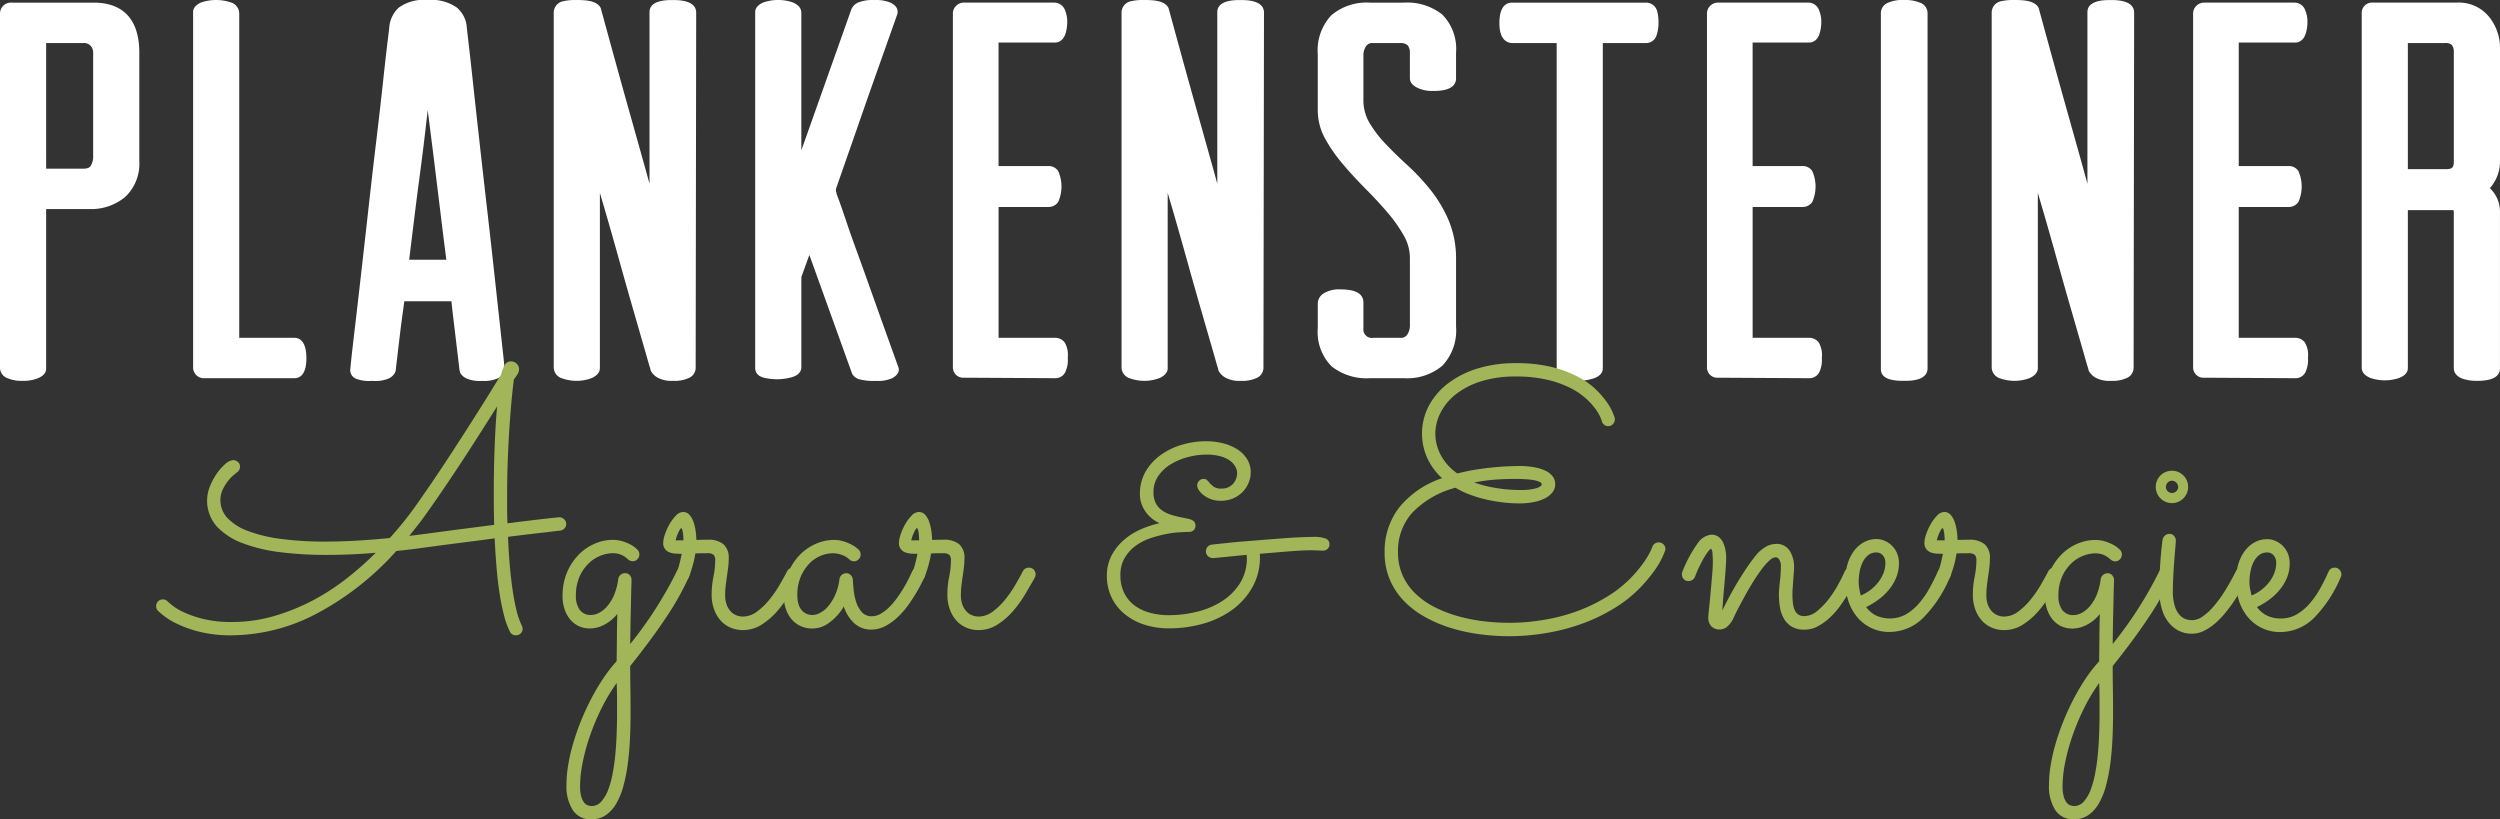
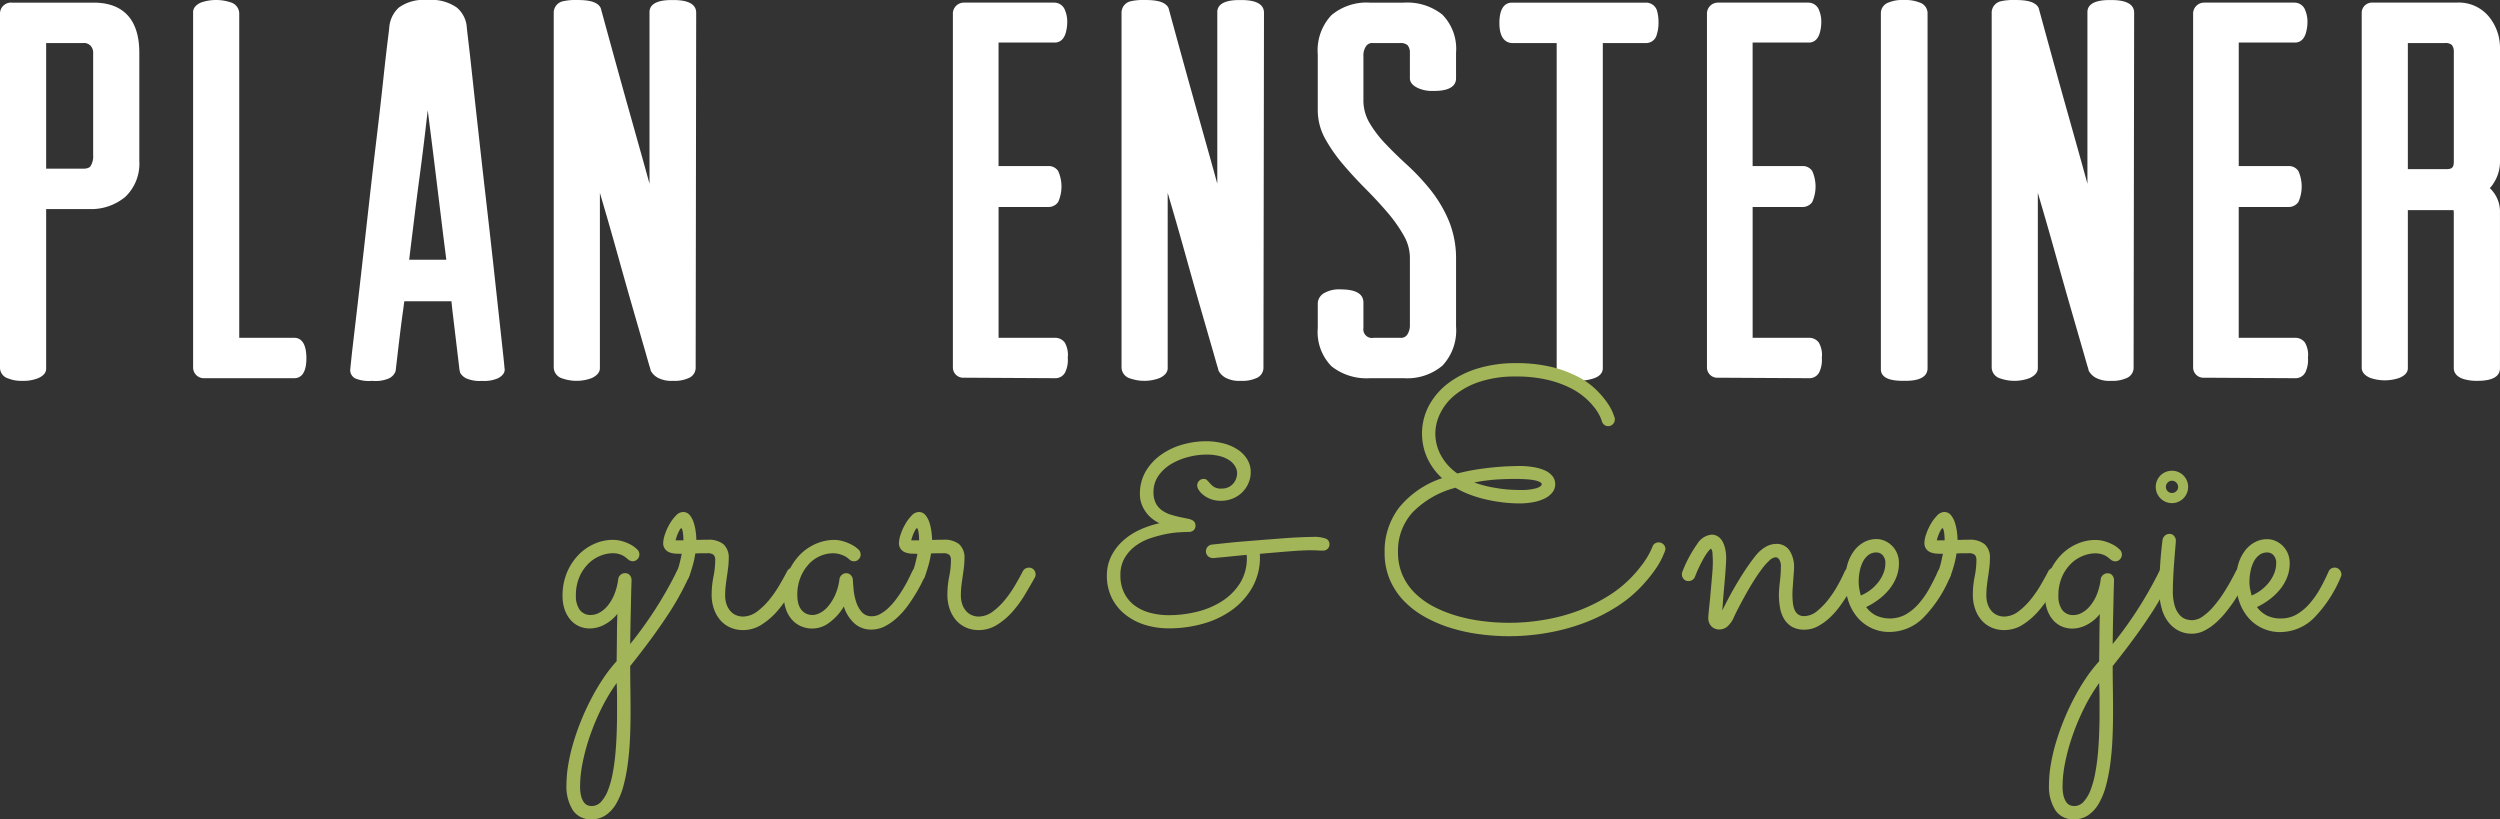
<svg xmlns="http://www.w3.org/2000/svg" width="241.175" height="79.048" viewBox="0 0 241.175 79.048">
  <rect x="0" y="0" width="241.175" height="79.048" fill="#333333" stroke="none" />
  <defs>
    <clipPath id="clip-path">
      <rect width="241.175" height="79.048" fill="none" />
    </clipPath>
  </defs>
  <g id="Repeat_Grid_1" data-name="Repeat Grid 1" transform="translate(0)" clip-path="url(#clip-path)">
    <g id="Group_150" data-name="Group 150" transform="translate(-308.501 -120.867)">
      <g id="Group_125" data-name="Group 125" transform="translate(308.501 120.867)">
        <g id="Group_111" data-name="Group 111" transform="translate(0 0.255)">
          <path id="Path_67" data-name="Path 67" d="M317.555,121.019h-7.883a1.063,1.063,0,0,0-1.172,1.071v34.191a1.088,1.088,0,0,0,.763.982,3.379,3.379,0,0,0,1.414.239,3.784,3.784,0,0,0,1.434-.228c.208-.085.842-.345.842-.944v-15.4h4.1a5.136,5.136,0,0,0,3.531-1.171,4.41,4.41,0,0,0,1.356-3.464V125.856C321.941,121.857,319.557,121.019,317.555,121.019Zm-.067,4.837v9.889a1.792,1.792,0,0,1-.249,1.043c-.043.06-.179.248-.686.248h-3.6V124.918H316.5a.877.877,0,0,1,.731.251A.975.975,0,0,1,317.488,125.856Z" transform="translate(-308.501 -121.019)" fill="#fff" />
        </g>
        <g id="Group_112" data-name="Group 112" transform="translate(18.627)">
          <path id="Path_68" data-name="Path 68" d="M329.388,153.455h-5.305V122.142a1.132,1.132,0,0,0-.8-1.039,4.463,4.463,0,0,0-2.887.007c-.189.087-.763.355-.763.93v34.241a1.039,1.039,0,0,0,1.121,1.071h8.636c.536,0,1.172-.333,1.172-1.925C330.559,153.8,329.923,153.455,329.388,153.455Z" transform="translate(-319.631 -120.867)" fill="#fff" />
        </g>
        <g id="Group_113" data-name="Group 113" transform="translate(33.782 0.004)">
          <path id="Path_69" data-name="Path 69" d="M343.433,154.954l-.979-8.964q-.326-2.94-.678-6t-.676-6q-.329-2.935-.579-5.268t-.427-3.822c-.107-.905-.164-1.414-.176-1.593a2.745,2.745,0,0,0-.952-1.719,4.261,4.261,0,0,0-2.825-.718,4.059,4.059,0,0,0-2.763.728,2.878,2.878,0,0,0-.917,1.876q-.01.168-.174,1.473-.176,1.433-.427,3.776t-.6,5.263q-.354,2.94-.7,6.028t-.678,6.028q-.329,2.932-.6,5.24T328.848,155c-.077.73-.125,1.2-.142,1.406a.889.889,0,0,0,.559,1,3.5,3.5,0,0,0,1.555.2,3.306,3.306,0,0,0,1.6-.234,1.264,1.264,0,0,0,.638-.673l.035-.179c0-.077.045-.438.122-1.089q.123-1.077.276-2.331t.3-2.294c.054-.388.092-.686.117-.88h4.549c.018.218.054.541.1.966l.552,4.617c.075.633.119.989.12,1.028l.069.293a1.362,1.362,0,0,0,.609.546,3.275,3.275,0,0,0,1.5.233,3.314,3.314,0,0,0,1.545-.256c.649-.346.681-.753.619-1C343.559,156.128,343.51,155.666,343.433,154.954ZM337.46,141.9c.152,1.24.276,2.256.378,3.041.059.465.1.795.122.979h-3.581q.038-.306.115-.956l.378-3.064q.226-1.853.527-4.11t.554-4.428c.074-.644.146-1.267.218-1.863q.11.9.234,1.871.276,2.156.551,4.413Z" transform="translate(-328.687 -120.869)" fill="#fff" />
        </g>
        <g id="Group_114" data-name="Group 114" transform="translate(53.418 0.004)">
          <path id="Path_70" data-name="Path 70" d="M351.886,120.869c-.551,0-2.226,0-2.226,1.17V138.59q-.324-1.185-.721-2.6l-1.079-3.843c-.869-3.078-1.822-6.539-2.907-10.51-.34-.681-1.356-.771-2.306-.771a5.442,5.442,0,0,0-1.352.124,1.13,1.13,0,0,0-.874,1.148V156.33a1.134,1.134,0,0,0,.84,1.046,4.155,4.155,0,0,0,2.84-.044c.211-.105.773-.387.773-.951V139.469l.42,1.436q.675,2.307,1.428,5.011t1.434,5.054l1.128,3.914c.264.924.41,1.446.425,1.446l.072.3a1.71,1.71,0,0,0,.673.673,2.815,2.815,0,0,0,1.483.3,3.257,3.257,0,0,0,1.451-.246,1.086,1.086,0,0,0,.725-.976l.05-34.291C354.162,120.869,352.448,120.869,351.886,120.869Z" transform="translate(-340.42 -120.869)" fill="#fff" />
        </g>
        <g id="Group_115" data-name="Group 115" transform="translate(72.85 0.002)">
-           <path id="Path_71" data-name="Path 71" d="M362.871,147.975q-.557-1.559-1.106-3.069h0q-.55-1.5-.946-2.693c-.273-.81-.5-1.468-.684-1.976-.139-.375-.223-.611-.234-.624l-.057-.266a.594.594,0,0,1,.018-.365l2.033-5.826q1.027-2.957,1.881-5.367,1-2.812,1.963-5.539c.07-.214.146-.755-.678-1.14a3.608,3.608,0,0,0-1.515-.239,3.84,3.84,0,0,0-1.511.211,1.264,1.264,0,0,0-.726.688l-4.823,13.6V122.092c0-.428-.283-.763-.842-1a4.378,4.378,0,0,0-2.81.007c-.2.087-.8.351-.8.937v34.343c0,.313.151.857,1.161.991a5.3,5.3,0,0,0,2.154-.06c.939-.194,1.138-.669,1.138-1.033V147.9l.008-.323.765-2.119,4.132,11.479a1.2,1.2,0,0,0,.778.541,5.349,5.349,0,0,0,1.528.131,3.315,3.315,0,0,0,1.545-.256c.8-.428.663-.949.592-1.093Q364.174,151.639,362.871,147.975Z" transform="translate(-352.031 -120.868)" fill="#fff" />
-         </g>
+           </g>
        <g id="Group_116" data-name="Group 116" transform="translate(91.927 0.255)">
          <path id="Path_72" data-name="Path 72" d="M373.291,153.352h-5.456v-12.62h4.85a1.125,1.125,0,0,0,.9-.482,3.641,3.641,0,0,0,0-2.984,1.084,1.084,0,0,0-.852-.482h-4.9V124.868h5.456c.223,0,.772-.089,1.019-.912a3.881,3.881,0,0,0,.151-1.063,2.828,2.828,0,0,0-.206-1.12,1.1,1.1,0,0,0-1.018-.755h-8.684a1.061,1.061,0,0,0-1.123,1.12v34.04A.992.992,0,0,0,364.5,157.2l8.84.049a1.054,1.054,0,0,0,.924-.574,2.738,2.738,0,0,0,.246-1.4,2.4,2.4,0,0,0-.283-1.454A1.139,1.139,0,0,0,373.291,153.352Z" transform="translate(-363.43 -121.019)" fill="#fff" />
        </g>
        <g id="Group_117" data-name="Group 117" transform="translate(108.196 0.004)">
          <path id="Path_73" data-name="Path 73" d="M384.615,120.869c-.551,0-2.228,0-2.228,1.17v16.55c-.216-.79-.454-1.655-.72-2.6l-1.078-3.843c-.87-3.078-1.824-6.539-2.907-10.51-.34-.681-1.357-.771-2.306-.771a5.457,5.457,0,0,0-1.354.124,1.13,1.13,0,0,0-.872,1.148V156.33a1.131,1.131,0,0,0,.84,1.046,4.151,4.151,0,0,0,2.842-.045c.211-.105.77-.387.77-.949V139.467l.42,1.438q.675,2.307,1.428,5.011t1.434,5.056l1.13,3.913c.264.924.41,1.446.423,1.446l.072.3a1.715,1.715,0,0,0,.674.673,2.8,2.8,0,0,0,1.481.3,3.29,3.29,0,0,0,1.453-.246,1.087,1.087,0,0,0,.723-.976l.052-34.291C386.893,120.869,385.177,120.869,384.615,120.869Z" transform="translate(-373.151 -120.869)" fill="#fff" />
        </g>
        <g id="Group_118" data-name="Group 118" transform="translate(127.122 0.255)">
          <path id="Path_74" data-name="Path 74" d="M392.761,121.019H389.5a5.281,5.281,0,0,0-3.72,1.21,4.951,4.951,0,0,0-1.317,3.777v5.422a5.668,5.668,0,0,0,.736,2.758,15.076,15.076,0,0,0,1.734,2.469c.666.787,1.4,1.578,2.169,2.35.726.728,1.433,1.493,2.1,2.271a14.035,14.035,0,0,1,1.58,2.249,4.327,4.327,0,0,1,.569,2.11v6.478a1.588,1.588,0,0,1-.273.961.727.727,0,0,1-.664.278h-2.561a.829.829,0,0,1-.986-.939v-2.46c0-.842-.731-1.27-2.177-1.27a2.872,2.872,0,0,0-1.565.331,1.209,1.209,0,0,0-.661.939v2.46a4.713,4.713,0,0,0,1.329,3.69,5.441,5.441,0,0,0,3.709,1.146h3.263a5.288,5.288,0,0,0,3.72-1.208,4.956,4.956,0,0,0,1.319-3.779v-6.477a9.544,9.544,0,0,0-.708-3.75,12.679,12.679,0,0,0-1.751-2.944,21.457,21.457,0,0,0-2.229-2.386q-1.14-1.037-2.125-2.074a10.95,10.95,0,0,1-1.563-2.058,4.269,4.269,0,0,1-.561-2.2v-4.216a1.583,1.583,0,0,1,.271-.962.724.724,0,0,1,.666-.276h2.609a.991.991,0,0,1,.716.209,1.1,1.1,0,0,1,.221.728v2.46c0,.576.589.852.81.957a3.31,3.31,0,0,0,1.416.264c.551,0,2.227,0,2.227-1.222v-2.46a4.708,4.708,0,0,0-1.332-3.69A5.439,5.439,0,0,0,392.761,121.019Z" transform="translate(-384.46 -121.019)" fill="#fff" />
        </g>
        <g id="Group_119" data-name="Group 119" transform="translate(144.644 0.255)">
          <path id="Path_75" data-name="Path 75" d="M409.055,121.019h-12.9c-.557,0-1.222.343-1.222,1.975,0,1.675.8,1.925,1.274,1.925h4.251v31.513c0,.313.152.857,1.161.991a8.577,8.577,0,0,0,1.064.08,4.8,4.8,0,0,0,1.118-.171c.735-.186,1.108-.541,1.108-1.051V124.918h4.2a1.059,1.059,0,0,0,1.011-.835,3.609,3.609,0,0,0,.161-1.14,4.094,4.094,0,0,0-.126-1.089A1.1,1.1,0,0,0,409.055,121.019Z" transform="translate(-394.93 -121.019)" fill="#fff" />
        </g>
        <g id="Group_120" data-name="Group 120" transform="translate(164.677 0.255)">
          <path id="Path_76" data-name="Path 76" d="M416.757,153.352H411.3v-12.62h4.852a1.129,1.129,0,0,0,.9-.482,3.659,3.659,0,0,0,0-2.984,1.084,1.084,0,0,0-.854-.482h-4.9V124.868h5.454c.226,0,.778-.089,1.019-.909a3.815,3.815,0,0,0,.152-1.066,2.838,2.838,0,0,0-.206-1.12,1.1,1.1,0,0,0-1.016-.755h-8.686a1.061,1.061,0,0,0-1.121,1.12v34.04a.991.991,0,0,0,1.068,1.023l8.84.049a1.057,1.057,0,0,0,.924-.574,2.716,2.716,0,0,0,.248-1.4,2.386,2.386,0,0,0-.286-1.458A1.145,1.145,0,0,0,416.757,153.352Z" transform="translate(-406.9 -121.019)" fill="#fff" />
        </g>
        <g id="Group_121" data-name="Group 121" transform="translate(181.444 0.004)">
          <path id="Path_77" data-name="Path 77" d="M420.659,121.108a3.619,3.619,0,0,0-1.515-.239,3.41,3.41,0,0,0-1.5.246,1.093,1.093,0,0,0-.721.976v34.39c0,1.123,1.595,1.123,2.278,1.123.551,0,2.226,0,2.226-1.222V122.091A1.088,1.088,0,0,0,420.659,121.108Z" transform="translate(-416.919 -120.869)" fill="#fff" />
        </g>
        <g id="Group_122" data-name="Group 122" transform="translate(192.138 0.004)">
          <path id="Path_78" data-name="Path 78" d="M434.773,120.869c-.551,0-2.228,0-2.228,1.17v16.55q-.324-1.185-.718-2.6l-1.079-3.843c-.869-3.078-1.824-6.539-2.907-10.51-.34-.681-1.357-.771-2.306-.771a5.458,5.458,0,0,0-1.354.124,1.13,1.13,0,0,0-.872,1.148V156.33a1.131,1.131,0,0,0,.84,1.046,4.151,4.151,0,0,0,2.842-.045c.211-.105.77-.387.77-.949V139.467l.42,1.438q.675,2.307,1.428,5.011t1.434,5.056l1.13,3.913c.264.924.41,1.446.425,1.446l.072.3a1.711,1.711,0,0,0,.673.673,2.8,2.8,0,0,0,1.481.3,3.285,3.285,0,0,0,1.453-.246,1.087,1.087,0,0,0,.723-.976l.052-34.291C437.051,120.869,435.335,120.869,434.773,120.869Z" transform="translate(-423.309 -120.869)" fill="#fff" />
        </g>
        <g id="Group_123" data-name="Group 123" transform="translate(211.566 0.255)">
          <path id="Path_79" data-name="Path 79" d="M444.777,153.352h-5.456v-12.62h4.852a1.13,1.13,0,0,0,.905-.482,3.66,3.66,0,0,0,0-2.984,1.089,1.089,0,0,0-.854-.482h-4.9V124.868h5.456c.226,0,.778-.089,1.018-.909a3.757,3.757,0,0,0,.154-1.066,2.837,2.837,0,0,0-.206-1.12,1.1,1.1,0,0,0-1.016-.755h-8.687a1.062,1.062,0,0,0-1.121,1.12v34.04a.992.992,0,0,0,1.069,1.023l8.838.049a1.059,1.059,0,0,0,.925-.574,2.737,2.737,0,0,0,.246-1.4,2.386,2.386,0,0,0-.286-1.458A1.142,1.142,0,0,0,444.777,153.352Z" transform="translate(-434.918 -121.019)" fill="#fff" />
        </g>
        <g id="Group_124" data-name="Group 124" transform="translate(227.835 0.255)">
          <path id="Path_80" data-name="Path 80" d="M457.979,136.449v-11.1a4.733,4.733,0,0,0-1.018-2.915,3.754,3.754,0,0,0-3.168-1.417h-8.082a.992.992,0,0,0-1.073,1.021v34.189c0,.432.283.766.843,1a4.329,4.329,0,0,0,2.768,0c.229-.1.84-.348.84-.946V141.035h4.3a.92.92,0,0,1,.107.005,1.3,1.3,0,0,1,.025.278v14.963c0,.273.12.772.912,1.038a4.353,4.353,0,0,0,1.366.184c1.444,0,2.177-.412,2.177-1.222V141.117a3.066,3.066,0,0,0-.663-1.856,2.622,2.622,0,0,0-.316-.348,2.753,2.753,0,0,0,.35-.455A3.825,3.825,0,0,0,457.979,136.449Zm-2.73,2.51ZM453.524,125.7v10.646c0,.571-.164.736-.735.736h-3.7V124.918h3.548a.956.956,0,0,1,.688.174A1.006,1.006,0,0,1,453.524,125.7Z" transform="translate(-444.639 -121.019)" fill="#fff" />
        </g>
      </g>
      <g id="Group_139" data-name="Group 139" transform="translate(323.565 155.726)">
        <g id="Group_126" data-name="Group 126">
-           <path id="Path_81" data-name="Path 81" d="M352.784,167.2a.585.585,0,0,1,.069.291.627.627,0,0,1-.653.634.651.651,0,0,1-.335-.085.6.6,0,0,1-.231-.258,7.709,7.709,0,0,1-.574-1.587,20.824,20.824,0,0,1-.43-2.12c-.119-.777-.218-1.615-.291-2.514s-.136-1.828-.181-2.788q-1.288.173-2.892.378t-3.663.48c-.962.137-1.938.256-2.934.362a27.687,27.687,0,0,1-7.73,6.065,17.8,17.8,0,0,1-8.145,2.067,12.33,12.33,0,0,1-3.146-.351,11.274,11.274,0,0,1-2.2-.79,6.492,6.492,0,0,1-1.3-.813q-.439-.377-.472-.412a.6.6,0,0,1-.172-.449.63.63,0,0,1,.187-.462.612.612,0,0,1,.447-.187.623.623,0,0,1,.48.206q.035.033.412.351a5.651,5.651,0,0,0,1.125.678,10.272,10.272,0,0,0,1.9.651,11.139,11.139,0,0,0,2.73.293,14.524,14.524,0,0,0,4.134-.584,20.128,20.128,0,0,0,3.734-1.518,21.811,21.811,0,0,0,3.279-2.137,31.784,31.784,0,0,0,2.753-2.438c-.812.069-1.618.122-2.42.156s-1.59.05-2.368.05a35.418,35.418,0,0,1-4.375-.256,15.479,15.479,0,0,1-3.657-.867,6.558,6.558,0,0,1-2.514-1.622,3.729,3.729,0,0,1-.651-3.894,6.316,6.316,0,0,1,.678-1.245,4.644,4.644,0,0,1,.823-.91,1.268,1.268,0,0,1,.736-.351.688.688,0,0,1,.447.172.571.571,0,0,1,.206.462.7.7,0,0,1-.069.3.524.524,0,0,1-.206.233c-.023.022-.119.1-.291.239a4.039,4.039,0,0,0-.549.557,4.248,4.248,0,0,0-.532.842,2.355,2.355,0,0,0-.241,1.054,2.489,2.489,0,0,0,.678,1.725,5.149,5.149,0,0,0,1.975,1.252,13.971,13.971,0,0,0,3.183.765,32.3,32.3,0,0,0,4.308.258q1.388,0,2.934-.087t3.26-.256q.823-.911,1.459-1.717t1.079-1.441q.738-1.047,1.545-2.231t1.6-2.4c.534-.812,1.053-1.615,1.563-2.41s.986-1.545,1.431-2.249.847-1.344,1.2-1.921.648-1.054.877-1.434a3.363,3.363,0,0,1,.308-.849.7.7,0,0,1,.669-.387.739.739,0,0,1,.5.216.691.691,0,0,1,.241.539.978.978,0,0,1-.172.517,4.311,4.311,0,0,1-.326.462c-.033.218-.089.681-.162,1.391s-.149,1.577-.223,2.6-.137,2.151-.189,3.381-.079,2.475-.079,3.732v1.391c0,.457.012.922.035,1.391q2.573-.326,3.759-.455c.79-.085,1.207-.131,1.252-.131a.683.683,0,0,1,.438.182.587.587,0,0,1,.214.472.6.6,0,0,1-.162.42.676.676,0,0,1-.422.214l-.721.085q-.412.053-1.011.12c-.4.045-.87.1-1.407.164s-1.166.141-1.888.231q.053,1.408.164,2.7c.074.864.166,1.669.274,2.41s.238,1.414.385,2.008A6.9,6.9,0,0,0,352.784,167.2Zm-9.354-8.855q2.026-.274,3.682-.49l2.994-.385c-.01-.492-.02-.984-.025-1.476s-.008-.989-.008-1.493q0-2.42.085-4.624t.239-3.836q-.685,1.079-1.518,2.393t-1.724,2.678q-.894,1.363-1.8,2.7t-1.734,2.5c-.274.392-.556.768-.84,1.135s-.572.726-.859,1.081c.251-.023.5-.052.746-.087S343.168,158.376,343.43,158.343Z" transform="translate(-317.502 -141.696)" fill="#a2b558" />
-         </g>
+           </g>
        <g id="Group_127" data-name="Group 127" transform="translate(39.211 17.229)">
          <path id="Path_82" data-name="Path 82" d="M347.452,162.031a37.977,37.977,0,0,0,4.48-6.984.65.65,0,0,1,.231-.285.611.611,0,0,1,.335-.094.66.66,0,0,1,.669.653.611.611,0,0,1-.052.239,26.669,26.669,0,0,1-2.144,3.827q-1.391,2.111-3.519,4.77,0,1.082.018,2.162t.017,2.37q0,1.285-.06,2.547t-.214,2.4a16.561,16.561,0,0,1-.42,2.11,7,7,0,0,1-.688,1.682,3.414,3.414,0,0,1-1.013,1.115,2.413,2.413,0,0,1-1.4.4,2.032,2.032,0,0,1-1.769-.875,4.271,4.271,0,0,1-.618-2.487,11.672,11.672,0,0,1,.164-1.863,17.1,17.1,0,0,1,.472-2.067q.309-1.067.745-2.154t.972-2.12a20.622,20.622,0,0,1,1.156-1.971,14.125,14.125,0,0,1,1.33-1.717q.018-1.2.027-2.387t.042-2.179a3.823,3.823,0,0,1-1.227,1.029,3.014,3.014,0,0,1-1.416.378,2.535,2.535,0,0,1-1.091-.231,2.413,2.413,0,0,1-.832-.653,3.106,3.106,0,0,1-.531-.987,3.884,3.884,0,0,1-.189-1.235,5.786,5.786,0,0,1,.454-2.36,5.507,5.507,0,0,1,1.16-1.709,4.847,4.847,0,0,1,1.551-1.029,4.4,4.4,0,0,1,1.64-.343,3.359,3.359,0,0,1,.979.137,4.367,4.367,0,0,1,.763.311,2.56,2.56,0,0,1,.489.325l.189.171a.668.668,0,0,1,.187.465.641.641,0,0,1-.187.454.6.6,0,0,1-.447.2.714.714,0,0,1-.464-.187c-.045-.033-.105-.084-.179-.146a1.956,1.956,0,0,0-.293-.2,1.814,1.814,0,0,0-.428-.171,2.2,2.2,0,0,0-.591-.069,3.217,3.217,0,0,0-1.133.231,3.44,3.44,0,0,0-1.151.73,4.062,4.062,0,0,0-.892,1.277,4.482,4.482,0,0,0-.36,1.879,2.251,2.251,0,0,0,.36,1.331,1.277,1.277,0,0,0,1.116.507,1.682,1.682,0,0,0,.763-.206,2.7,2.7,0,0,0,.782-.636,4.127,4.127,0,0,0,.659-1.079,5.842,5.842,0,0,0,.405-1.546.626.626,0,0,1,.221-.4.659.659,0,0,1,.447-.164.549.549,0,0,1,.455.206.725.725,0,0,1,.162.464c0,.012-.005.186-.017.524s-.022.787-.033,1.347-.027,1.208-.044,1.948S347.464,161.207,347.452,162.031Zm-1.3,3.757a17.3,17.3,0,0,0-1.458,2.428,22.439,22.439,0,0,0-1.116,2.651,19.647,19.647,0,0,0-.713,2.6,11.806,11.806,0,0,0-.248,2.258,3.738,3.738,0,0,0,.11,1.012,1.8,1.8,0,0,0,.274.582.811.811,0,0,0,.362.274,1.137,1.137,0,0,0,.37.069,1.22,1.22,0,0,0,.925-.428,3.553,3.553,0,0,0,.669-1.141,9.278,9.278,0,0,0,.445-1.638q.173-.926.259-1.915t.119-1.965c.023-.651.034-1.252.034-1.8V167.3C346.182,166.807,346.172,166.3,346.148,165.788Z" transform="translate(-340.932 -151.991)" fill="#a2b558" />
        </g>
        <g id="Group_128" data-name="Group 128" transform="translate(48.923 14.537)">
          <path id="Path_83" data-name="Path 83" d="M349.824,154.378a8.419,8.419,0,0,1-.171.869c-.069.268-.136.5-.2.7s-.117.365-.162.489a1.052,1.052,0,0,1-.087.206.6.6,0,0,1-.6.395.671.671,0,0,1-.447-.179.581.581,0,0,1-.206-.455.3.3,0,0,1,.034-.156,1.377,1.377,0,0,0,.1-.206,4.481,4.481,0,0,0,.171-.514c.07-.241.154-.611.258-1.115-.194,0-.395-.007-.6-.018a1.862,1.862,0,0,1-.574-.119.922.922,0,0,1-.611-.946,2.765,2.765,0,0,1,.164-.788,5.23,5.23,0,0,1,.438-.979,4.055,4.055,0,0,1,.618-.832.98.98,0,0,1,.686-.351.815.815,0,0,1,.644.29,2.128,2.128,0,0,1,.385.713,4.841,4.841,0,0,1,.2.885,6.347,6.347,0,0,1,.06.8c.194,0,.387,0,.574-.008s.37-.008.542-.008a2.282,2.282,0,0,1,1.491.428,1.739,1.739,0,0,1,.516,1.409,7.1,7.1,0,0,1-.05.823q-.053.429-.122.882c-.045.3-.084.606-.119.9a7.829,7.829,0,0,0-.052.875,2.636,2.636,0,0,0,.171,1.021,1.913,1.913,0,0,0,.43.644,1.451,1.451,0,0,0,.549.333,1.724,1.724,0,0,0,.532.1,2.309,2.309,0,0,0,1.391-.48,6.529,6.529,0,0,0,1.2-1.16,10.82,10.82,0,0,0,.987-1.433c.291-.5.536-.944.73-1.32a.614.614,0,0,1,.239-.241.665.665,0,0,1,.326-.085.605.605,0,0,1,.48.2.655.655,0,0,1,.171.437.668.668,0,0,1-.069.31c-.263.469-.567,1-.915,1.587a11.373,11.373,0,0,1-1.193,1.657,6.878,6.878,0,0,1-1.5,1.3,3.324,3.324,0,0,1-1.828.532,2.979,2.979,0,0,1-1.167-.231,2.7,2.7,0,0,1-.952-.669,3.268,3.268,0,0,1-.644-1.081,4.109,4.109,0,0,1-.241-1.451,8.659,8.659,0,0,1,.172-1.707,8.235,8.235,0,0,0,.172-1.622.722.722,0,0,0-.146-.489.9.9,0,0,0-.644-.162h-.524C350.246,154.363,350.042,154.368,349.824,154.378Zm-1.148-1.269c0-.079,0-.186-.008-.318s-.018-.259-.035-.385a2.169,2.169,0,0,0-.069-.326c-.028-.09-.06-.137-.094-.137s-.077.044-.13.127-.105.191-.162.31a3.391,3.391,0,0,0-.154.387c-.045.137-.08.253-.1.343Z" transform="translate(-346.735 -150.382)" fill="#a2b558" />
        </g>
        <g id="Group_129" data-name="Group 129" transform="translate(60.559 17.229)">
          <path id="Path_84" data-name="Path 84" d="M367.262,155.561l-.284.576c-.142.291-.325.628-.549,1s-.482.773-.78,1.185a7.848,7.848,0,0,1-1,1.133,5.449,5.449,0,0,1-1.185.85,2.834,2.834,0,0,1-1.339.333,2.359,2.359,0,0,1-1.674-.634,3.692,3.692,0,0,1-.984-1.595,5.091,5.091,0,0,1-1.391,1.553,2.707,2.707,0,0,1-2.763.343,2.494,2.494,0,0,1-.875-.653,3,3,0,0,1-.557-.987,3.7,3.7,0,0,1-.2-1.235,5.758,5.758,0,0,1,.454-2.36,5.529,5.529,0,0,1,1.158-1.709,4.872,4.872,0,0,1,1.553-1.029,4.4,4.4,0,0,1,1.64-.343,3.1,3.1,0,0,1,.979.147,4.629,4.629,0,0,1,.763.316,3.063,3.063,0,0,1,.489.318l.189.162a.715.715,0,0,1,.187.465.641.641,0,0,1-.187.454.6.6,0,0,1-.447.2.631.631,0,0,1-.464-.187c-.023-.023-.074-.065-.154-.129a2.032,2.032,0,0,0-.326-.2,2.862,2.862,0,0,0-.489-.182,2.514,2.514,0,0,0-.644-.075,3.05,3.05,0,0,0-1.133.239,3.2,3.2,0,0,0-1.1.746,4.172,4.172,0,0,0-.832,1.27,4.465,4.465,0,0,0-.335,1.809,3.335,3.335,0,0,0,.069.663,1.831,1.831,0,0,0,.239.609,1.349,1.349,0,0,0,.465.445,1.389,1.389,0,0,0,.72.172,1.6,1.6,0,0,0,.711-.206,2.587,2.587,0,0,0,.773-.636,4.639,4.639,0,0,0,.669-1.079,5.415,5.415,0,0,0,.422-1.546.626.626,0,0,1,.221-.4.655.655,0,0,1,.447-.164.562.562,0,0,1,.42.189.674.674,0,0,1,.2.428c.012.218.035.524.069.919a5.554,5.554,0,0,0,.233,1.175,2.83,2.83,0,0,0,.541,1.012,1.231,1.231,0,0,0,1,.428,1.656,1.656,0,0,0,.813-.223,3.729,3.729,0,0,0,.79-.592,6.515,6.515,0,0,0,.738-.84c.234-.315.45-.633.644-.952s.367-.629.515-.927.274-.554.377-.771a.649.649,0,0,1,.249-.293.638.638,0,0,1,.351-.1.592.592,0,0,1,.472.214.707.707,0,0,1,.179.455A.609.609,0,0,1,367.262,155.561Z" transform="translate(-353.688 -151.991)" fill="#a2b558" />
        </g>
        <g id="Group_130" data-name="Group 130" transform="translate(71.662 14.537)">
          <path id="Path_85" data-name="Path 85" d="M363.411,154.378a7.993,7.993,0,0,1-.172.869c-.069.268-.136.5-.2.7s-.117.365-.162.489a1.119,1.119,0,0,1-.085.206.607.607,0,0,1-.6.395.671.671,0,0,1-.447-.179.581.581,0,0,1-.206-.455.3.3,0,0,1,.034-.156,1.37,1.37,0,0,0,.1-.206,4.483,4.483,0,0,0,.171-.514c.069-.241.156-.611.259-1.115-.194,0-.4-.007-.6-.018a1.873,1.873,0,0,1-.574-.119.924.924,0,0,1-.609-.946,2.752,2.752,0,0,1,.162-.788,5.23,5.23,0,0,1,.438-.979,4.057,4.057,0,0,1,.617-.832.98.98,0,0,1,.686-.351.815.815,0,0,1,.644.29,2.127,2.127,0,0,1,.385.713,4.836,4.836,0,0,1,.2.885,6.371,6.371,0,0,1,.062.8c.194,0,.385,0,.572-.008s.37-.008.542-.008a2.287,2.287,0,0,1,1.493.428,1.739,1.739,0,0,1,.516,1.409,7.113,7.113,0,0,1-.052.823c-.035.286-.074.581-.12.882s-.087.606-.121.9a7.448,7.448,0,0,0-.05.875,2.637,2.637,0,0,0,.171,1.021,1.909,1.909,0,0,0,.428.644,1.451,1.451,0,0,0,.549.333,1.733,1.733,0,0,0,.534.1,2.3,2.3,0,0,0,1.389-.48,6.527,6.527,0,0,0,1.2-1.16,10.985,10.985,0,0,0,.987-1.433c.291-.5.536-.944.73-1.32a.613.613,0,0,1,.239-.241.671.671,0,0,1,.328-.085.607.607,0,0,1,.48.2.655.655,0,0,1,.171.437.669.669,0,0,1-.069.31c-.263.469-.571,1-.919,1.587a11.362,11.362,0,0,1-1.192,1.657,6.84,6.84,0,0,1-1.5,1.3,3.321,3.321,0,0,1-1.828.532,2.979,2.979,0,0,1-1.166-.231,2.718,2.718,0,0,1-.952-.669,3.3,3.3,0,0,1-.643-1.081,4.11,4.11,0,0,1-.241-1.451,8.664,8.664,0,0,1,.172-1.707,8.22,8.22,0,0,0,.171-1.622.714.714,0,0,0-.146-.489.887.887,0,0,0-.643-.162h-.526Q363.738,154.363,363.411,154.378Zm-1.15-1.269c0-.079,0-.186-.008-.318s-.018-.259-.035-.385a2.162,2.162,0,0,0-.069-.326c-.029-.09-.06-.137-.1-.137s-.075.044-.129.127-.1.191-.161.31a3.106,3.106,0,0,0-.156.387c-.045.137-.08.253-.1.343Z" transform="translate(-360.322 -150.382)" fill="#a2b558" />
        </g>
        <g id="Group_131" data-name="Group 131" transform="translate(91.706 7.707)">
          <path id="Path_86" data-name="Path 86" d="M393.784,156.254a.586.586,0,0,1-.172.42.654.654,0,0,1-.5.179c-.159,0-.328-.005-.5-.017s-.433-.015-.765-.015c-.172,0-.427.008-.763.023s-.721.045-1.15.077-.89.072-1.382.114-.989.082-1.493.129a1.537,1.537,0,0,1,.017.274,5.871,5.871,0,0,1-.73,2.95,6.849,6.849,0,0,1-1.938,2.171,8.8,8.8,0,0,1-2.8,1.339,12.047,12.047,0,0,1-3.314.455,7.732,7.732,0,0,1-2.325-.343,5.8,5.8,0,0,1-1.9-1,4.7,4.7,0,0,1-1.287-1.595,4.775,4.775,0,0,1-.472-2.164,4.118,4.118,0,0,1,.393-1.8,4.921,4.921,0,0,1,1.074-1.468,6.233,6.233,0,0,1,1.6-1.089,9.3,9.3,0,0,1,2.008-.686,3.505,3.505,0,0,1-.644-.387,3.18,3.18,0,0,1-.609-.6,3.274,3.274,0,0,1-.454-.807,2.694,2.694,0,0,1-.181-1,4.23,4.23,0,0,1,.592-2.264,5.231,5.231,0,0,1,1.518-1.595,6.764,6.764,0,0,1,2.05-.946,8.25,8.25,0,0,1,2.189-.308,6.718,6.718,0,0,1,1.724.213,4.6,4.6,0,0,1,1.374.6,3.013,3.013,0,0,1,.91.942,2.366,2.366,0,0,1,.333,1.228,2.619,2.619,0,0,1-.223,1.071,2.774,2.774,0,0,1-1.518,1.476,2.976,2.976,0,0,1-1.143.214,2.657,2.657,0,0,1-1.682-.557,1.874,1.874,0,0,1-.445-.48.837.837,0,0,1-.154-.42.654.654,0,0,1,.179-.464.606.606,0,0,1,.455-.189.417.417,0,0,1,.293.1,2.293,2.293,0,0,1,.206.214,3.078,3.078,0,0,0,.42.412,1.239,1.239,0,0,0,.8.206,1.509,1.509,0,0,0,.653-.129,1.385,1.385,0,0,0,.464-.343,1.469,1.469,0,0,0,.283-.48,1.584,1.584,0,0,0,.1-.524,1.325,1.325,0,0,0-.181-.651,1.79,1.79,0,0,0-.541-.584,2.851,2.851,0,0,0-.927-.412,5.077,5.077,0,0,0-1.337-.156,7,7,0,0,0-1.657.216,6.2,6.2,0,0,0-1.647.653,3.972,3.972,0,0,0-1.27,1.131,2.708,2.708,0,0,0-.507,1.638,2.264,2.264,0,0,0,.214,1.039,1.917,1.917,0,0,0,.592.695,3.122,3.122,0,0,0,.9.438,10.748,10.748,0,0,0,1.156.283c.161.033.313.065.457.094a1.605,1.605,0,0,1,.377.12.677.677,0,0,1,.258.206.592.592,0,0,1,.094.351.559.559,0,0,1-.179.437.7.7,0,0,1-.49.164q-.309,0-.909.035a9.484,9.484,0,0,0-1.331.179,12.029,12.029,0,0,0-1.5.412,5.046,5.046,0,0,0-1.4.738,3.918,3.918,0,0,0-1.031,1.16,3.219,3.219,0,0,0-.4,1.664,3.713,3.713,0,0,0,.37,1.707,3.355,3.355,0,0,0,1,1.2,4.4,4.4,0,0,0,1.484.7,6.875,6.875,0,0,0,1.828.233,11.28,11.28,0,0,0,2.721-.335,7.857,7.857,0,0,0,2.41-1.023,5.587,5.587,0,0,0,1.725-1.732,4.515,4.515,0,0,0,.659-2.455,1.04,1.04,0,0,0-.008-.127.929.929,0,0,1-.008-.147q-.926.088-1.674.164c-.5.052-.889.09-1.175.11-.09.013-.169.022-.231.027s-.112.01-.146.01a.743.743,0,0,1-.5-.174.665.665,0,0,1-.044-.917.676.676,0,0,1,.438-.213c.331-.037.76-.08,1.287-.137s1.1-.114,1.725-.164,1.267-.1,1.93-.156l1.9-.146c.6-.045,1.151-.08,1.648-.1s.9-.035,1.192-.035a3.3,3.3,0,0,1,1.305.172A.574.574,0,0,1,393.784,156.254Z" transform="translate(-372.299 -146.301)" fill="#a2b558" />
        </g>
        <g id="Group_132" data-name="Group 132" transform="translate(118.51 0.174)">
          <path id="Path_87" data-name="Path 87" d="M415.361,159.921c-.012.045-.092.238-.241.581a7.911,7.911,0,0,1-.746,1.272,14.8,14.8,0,0,1-1.381,1.664,12.434,12.434,0,0,1-2.162,1.777,16.976,16.976,0,0,1-3.089,1.578,19.782,19.782,0,0,1-4.137,1.091,20.858,20.858,0,0,1-3.31.256,21.3,21.3,0,0,1-2.892-.2,16.59,16.59,0,0,1-2.78-.618,12.8,12.8,0,0,1-2.48-1.073,8.6,8.6,0,0,1-2-1.545,6.794,6.794,0,0,1-1.339-2.052,6.589,6.589,0,0,1-.489-2.582,6.91,6.91,0,0,1,1.4-4.34,8.977,8.977,0,0,1,4.144-2.833,6,6,0,0,1-1.458-2.008,5.753,5.753,0,0,1,.2-5.011,6.7,6.7,0,0,1,1.878-2.161,9.121,9.121,0,0,1,2.858-1.417,12.4,12.4,0,0,1,3.628-.5,14.338,14.338,0,0,1,3.476.375,11.373,11.373,0,0,1,2.54.946,7.448,7.448,0,0,1,1.732,1.235,8.757,8.757,0,0,1,1.073,1.252,5.288,5.288,0,0,1,.549.987c.1.269.159.422.171.454a.823.823,0,0,1,.018.191.64.64,0,0,1-.179.437.616.616,0,0,1-.474.2.576.576,0,0,1-.368-.127.676.676,0,0,1-.233-.353,2.661,2.661,0,0,0-.137-.367,4.281,4.281,0,0,0-.48-.817,6.7,6.7,0,0,0-.936-1.021,6.85,6.85,0,0,0-1.518-1.013,10.053,10.053,0,0,0-2.214-.78,13.055,13.055,0,0,0-3.021-.31,10.78,10.78,0,0,0-3.456.5,7.489,7.489,0,0,0-2.422,1.294,5.3,5.3,0,0,0-1.414,1.777,4.459,4.459,0,0,0-.465,1.921,4.413,4.413,0,0,0,.549,2.129,5.063,5.063,0,0,0,1.58,1.734q.926-.241,1.819-.38t1.682-.214c.526-.05,1-.084,1.433-.1s.782-.027,1.056-.027a7.938,7.938,0,0,1,1.389.114,4.3,4.3,0,0,1,1.089.325,1.91,1.91,0,0,1,.713.549,1.218,1.218,0,0,1,.256.765,1.248,1.248,0,0,1-.256.772,2.09,2.09,0,0,1-.713.584,4.074,4.074,0,0,1-1.089.368,7.021,7.021,0,0,1-1.389.131,13.715,13.715,0,0,1-1.665-.105,14.744,14.744,0,0,1-1.638-.291,11.868,11.868,0,0,1-1.536-.472,8.475,8.475,0,0,1-1.337-.643,8.911,8.911,0,0,0-4.137,2.376,5.5,5.5,0,0,0-1.407,3.834,5.431,5.431,0,0,0,.438,2.223,5.575,5.575,0,0,0,1.208,1.742,7.593,7.593,0,0,0,1.811,1.3,12.178,12.178,0,0,0,2.224.884,16.064,16.064,0,0,0,2.47.505,20.313,20.313,0,0,0,2.556.164q.826,0,1.6-.062t1.491-.179a17.61,17.61,0,0,0,3.8-1,16.385,16.385,0,0,0,2.832-1.441,11.587,11.587,0,0,0,1.982-1.6,12.507,12.507,0,0,0,1.262-1.493,7.861,7.861,0,0,0,.669-1.108c.131-.284.2-.433.2-.443a.6.6,0,0,1,.233-.32.668.668,0,0,1,.832.077.615.615,0,0,1,.189.449A1.01,1.01,0,0,1,415.361,159.921Zm-11.894-6.437c0-.092-.074-.172-.223-.241a2.331,2.331,0,0,0-.574-.162,7.173,7.173,0,0,0-.8-.085c-.3-.018-.6-.027-.91-.027q-1.012,0-1.921.062a17.185,17.185,0,0,0-2.077.281,11.651,11.651,0,0,0,2.052.524,13.847,13.847,0,0,0,2.341.2,5.473,5.473,0,0,0,1.6-.171C403.3,153.748,403.467,153.622,403.467,153.485Z" transform="translate(-388.315 -141.8)" fill="#a2b558" />
        </g>
        <g id="Group_133" data-name="Group 133" transform="translate(147.203 16.716)">
          <path id="Path_88" data-name="Path 88" d="M409.338,159.011q.276-.565.634-1.243t.773-1.372c.274-.465.562-.924.867-1.382s.621-.894.952-1.305a3.422,3.422,0,0,1,1-.865,2.049,2.049,0,0,1,.952-.264,1.469,1.469,0,0,1,1.32.649,2.882,2.882,0,0,1,.43,1.615c0,.149-.008.328-.027.539s-.033.438-.05.679-.033.484-.052.728-.027.479-.027.695a6.69,6.69,0,0,0,.045.792,2.307,2.307,0,0,0,.161.659,1.042,1.042,0,0,0,.343.447.977.977,0,0,0,.584.162,1.994,1.994,0,0,0,1.27-.505,7.057,7.057,0,0,0,1.141-1.2,10.808,10.808,0,0,0,.909-1.416c.259-.48.45-.869.576-1.166a.649.649,0,0,1,.249-.293.636.636,0,0,1,.35-.1.591.591,0,0,1,.474.214.7.7,0,0,1,.179.455.608.608,0,0,1-.05.239c-.045.092-.137.281-.274.567s-.318.614-.541.986-.485.768-.781,1.185a7.909,7.909,0,0,1-.986,1.141,5.575,5.575,0,0,1-1.166.857,2.7,2.7,0,0,1-1.315.343,2.346,2.346,0,0,1-1.252-.3,2.2,2.2,0,0,1-.755-.788,3.238,3.238,0,0,1-.368-1.083,7.282,7.282,0,0,1-.1-1.193c0-.169.01-.365.027-.581s.039-.449.069-.688.052-.48.069-.721.025-.469.025-.686a1.183,1.183,0,0,0-.171-.746.459.459,0,0,0-.31-.2,1.008,1.008,0,0,0-.626.318,5.749,5.749,0,0,0-.738.832c-.258.343-.522.73-.79,1.158s-.522.857-.755,1.28-.453.825-.653,1.208-.358.7-.472.952a2.593,2.593,0,0,1-.686.971,1.2,1.2,0,0,1-.7.248,1.07,1.07,0,0,1-.8-.3,1.141,1.141,0,0,1-.3-.848c0-.079.01-.238.033-.472s.05-.514.085-.842.069-.678.1-1.053.069-.755.1-1.125.064-.718.087-1.039.033-.589.033-.807c0-.286-.012-.561-.033-.823a.789.789,0,0,0-.137-.48q-.156.05-.549.644a13.216,13.216,0,0,0-1.014,2.084.635.635,0,0,1-.256.293.7.7,0,0,1-.362.1.578.578,0,0,1-.462-.2.666.666,0,0,1-.172-.455.753.753,0,0,1,.05-.256,12.353,12.353,0,0,1,1.451-2.7,1.825,1.825,0,0,1,1.347-.867,1.116,1.116,0,0,1,.669.2,1.423,1.423,0,0,1,.437.522,2.782,2.782,0,0,1,.241.723,4.141,4.141,0,0,1,.077.8c0,.206-.015.527-.044.961s-.065.9-.11,1.4-.09.992-.129,1.484S409.373,158.679,409.338,159.011Z" transform="translate(-405.46 -151.684)" fill="#a2b558" />
        </g>
        <g id="Group_134" data-name="Group 134" transform="translate(162.938 17.144)">
          <path id="Path_89" data-name="Path 89" d="M416.887,158.5a2.665,2.665,0,0,0,.927.8,3.219,3.219,0,0,0,2.917-.1,4.949,4.949,0,0,0,1.254-1.056A8.286,8.286,0,0,0,423,156.676c.3-.537.567-1.074.807-1.613a.621.621,0,0,1,.241-.283.637.637,0,0,1,.343-.094.592.592,0,0,1,.47.206.664.664,0,0,1,.181.445.512.512,0,0,1-.017.146.737.737,0,0,1-.052.131,12.412,12.412,0,0,1-2.584,3.93,4.627,4.627,0,0,1-3.165,1.356,4,4,0,0,1-3.312-1.571,4.754,4.754,0,0,1-.788-1.568,6.174,6.174,0,0,1-.259-1.752,5.784,5.784,0,0,1,.214-1.612,4.13,4.13,0,0,1,.618-1.289,3.017,3.017,0,0,1,.962-.857,2.488,2.488,0,0,1,1.227-.31,1.968,1.968,0,0,1,.782.164,2.241,2.241,0,0,1,.695.462,2.3,2.3,0,0,1,.5.731,2.406,2.406,0,0,1,.188.977,3.6,3.6,0,0,1-.241,1.32,4.434,4.434,0,0,1-.659,1.15,5.524,5.524,0,0,1-1,.977A7.212,7.212,0,0,1,416.887,158.5Zm-.514-1.116a4.1,4.1,0,0,0,.969-.566,3.977,3.977,0,0,0,.746-.755,3.507,3.507,0,0,0,.48-.865,2.574,2.574,0,0,0,.172-.919,1.079,1.079,0,0,0-.258-.782.807.807,0,0,0-.6-.264,1.239,1.239,0,0,0-.79.256,1.941,1.941,0,0,0-.531.668,3.465,3.465,0,0,0-.3.919,5.431,5.431,0,0,0-.094,1,3.644,3.644,0,0,0,.06.654A6.475,6.475,0,0,0,416.373,157.379Z" transform="translate(-414.862 -151.94)" fill="#a2b558" />
        </g>
        <g id="Group_135" data-name="Group 135" transform="translate(170.593 14.537)">
          <path id="Path_90" data-name="Path 90" d="M422.524,154.378a8.4,8.4,0,0,1-.171.869c-.069.268-.134.5-.2.7s-.119.365-.164.489a.94.94,0,0,1-.087.206.6.6,0,0,1-.6.395.671.671,0,0,1-.447-.179.581.581,0,0,1-.206-.455.281.281,0,0,1,.035-.156,1.625,1.625,0,0,0,.1-.206,4.386,4.386,0,0,0,.172-.514c.069-.241.152-.611.256-1.115-.194,0-.393-.007-.6-.018a1.874,1.874,0,0,1-.576-.119,1,1,0,0,1-.438-.328.993.993,0,0,1-.171-.618,2.752,2.752,0,0,1,.162-.788,5.457,5.457,0,0,1,.438-.979,4.057,4.057,0,0,1,.618-.832.983.983,0,0,1,.686-.351.813.813,0,0,1,.644.29,2.128,2.128,0,0,1,.387.713,5.13,5.13,0,0,1,.2.885,6.643,6.643,0,0,1,.059.8c.194,0,.387,0,.576-.008s.368-.008.541-.008a2.282,2.282,0,0,1,1.491.428,1.734,1.734,0,0,1,.516,1.409,7.1,7.1,0,0,1-.05.823q-.053.429-.12.882c-.047.3-.085.606-.12.9a7.844,7.844,0,0,0-.052.875,2.6,2.6,0,0,0,.172,1.021,1.884,1.884,0,0,0,.428.644,1.451,1.451,0,0,0,.549.333,1.732,1.732,0,0,0,.532.1,2.309,2.309,0,0,0,1.391-.48,6.537,6.537,0,0,0,1.2-1.16,11.161,11.161,0,0,0,.987-1.433c.29-.5.534-.944.728-1.32a.608.608,0,0,1,.241-.241.658.658,0,0,1,.325-.085.605.605,0,0,1,.48.2.657.657,0,0,1,.172.437.69.69,0,0,1-.069.31c-.264.469-.569,1-.917,1.587a11.372,11.372,0,0,1-1.193,1.657,6.879,6.879,0,0,1-1.5,1.3,3.323,3.323,0,0,1-1.826.532,2.981,2.981,0,0,1-1.168-.231,2.718,2.718,0,0,1-.952-.669,3.269,3.269,0,0,1-.644-1.081,4.148,4.148,0,0,1-.239-1.451,8.662,8.662,0,0,1,.171-1.707,8.108,8.108,0,0,0,.172-1.622.722.722,0,0,0-.146-.489.894.894,0,0,0-.644-.162h-.522C422.945,154.363,422.741,154.368,422.524,154.378Zm-1.148-1.269c0-.079,0-.186-.008-.318s-.018-.259-.035-.385a1.982,1.982,0,0,0-.069-.326c-.029-.09-.06-.137-.094-.137s-.077.044-.129.127-.107.191-.164.31a3.369,3.369,0,0,0-.154.387c-.045.137-.08.253-.1.343Z" transform="translate(-419.436 -150.382)" fill="#a2b558" />
        </g>
        <g id="Group_136" data-name="Group 136" transform="translate(182.227 17.229)">
          <path id="Path_91" data-name="Path 91" d="M432.908,162.031a37.977,37.977,0,0,0,4.48-6.984.65.65,0,0,1,.231-.285.611.611,0,0,1,.335-.094.66.66,0,0,1,.669.653.582.582,0,0,1-.052.239,26.669,26.669,0,0,1-2.144,3.827q-1.391,2.111-3.519,4.77,0,1.082.018,2.162t.017,2.37q0,1.285-.06,2.547t-.214,2.4a16.572,16.572,0,0,1-.42,2.11,7,7,0,0,1-.686,1.682,3.435,3.435,0,0,1-1.014,1.115,2.413,2.413,0,0,1-1.4.4,2.032,2.032,0,0,1-1.769-.875,4.272,4.272,0,0,1-.617-2.487,11.672,11.672,0,0,1,.164-1.863,17.091,17.091,0,0,1,.472-2.067,22.729,22.729,0,0,1,.746-2.154q.437-1.092.971-2.12a20.973,20.973,0,0,1,1.156-1.971A14.131,14.131,0,0,1,431.6,163.7q.018-1.2.027-2.387t.042-2.179a3.823,3.823,0,0,1-1.227,1.029,3.014,3.014,0,0,1-1.416.378,2.535,2.535,0,0,1-1.091-.231,2.413,2.413,0,0,1-.832-.653,3.106,3.106,0,0,1-.531-.987,3.884,3.884,0,0,1-.189-1.235,5.786,5.786,0,0,1,.454-2.36,5.507,5.507,0,0,1,1.16-1.709,4.847,4.847,0,0,1,1.551-1.029,4.4,4.4,0,0,1,1.64-.343,3.359,3.359,0,0,1,.979.137,4.315,4.315,0,0,1,.763.311,2.561,2.561,0,0,1,.489.325l.189.171a.668.668,0,0,1,.187.465.641.641,0,0,1-.187.454.6.6,0,0,1-.445.2.715.715,0,0,1-.465-.187c-.045-.033-.105-.084-.179-.146a1.956,1.956,0,0,0-.293-.2,1.813,1.813,0,0,0-.428-.171,2.2,2.2,0,0,0-.591-.069,3.225,3.225,0,0,0-1.133.231,3.44,3.44,0,0,0-1.151.73,4.06,4.06,0,0,0-.892,1.277,4.481,4.481,0,0,0-.36,1.879,2.251,2.251,0,0,0,.36,1.331,1.277,1.277,0,0,0,1.116.507,1.682,1.682,0,0,0,.763-.206,2.7,2.7,0,0,0,.782-.636,4.174,4.174,0,0,0,.661-1.079,5.91,5.91,0,0,0,.4-1.546.621.621,0,0,1,.223-.4.651.651,0,0,1,.445-.164.549.549,0,0,1,.455.206.725.725,0,0,1,.162.464c0,.012-.005.186-.015.524s-.023.787-.035,1.347-.027,1.208-.044,1.948S432.92,161.207,432.908,162.031Zm-1.3,3.757a17.306,17.306,0,0,0-1.458,2.428,22.428,22.428,0,0,0-1.116,2.651,19.648,19.648,0,0,0-.713,2.6,11.806,11.806,0,0,0-.248,2.258,3.735,3.735,0,0,0,.11,1.012,1.8,1.8,0,0,0,.274.582.82.82,0,0,0,.362.274,1.137,1.137,0,0,0,.37.069,1.217,1.217,0,0,0,.925-.428,3.552,3.552,0,0,0,.669-1.141,9.272,9.272,0,0,0,.445-1.638q.173-.926.259-1.915t.119-1.965c.023-.651.034-1.252.034-1.8V167.3C431.638,166.807,431.628,166.3,431.6,165.788Z" transform="translate(-426.388 -151.991)" fill="#a2b558" />
        </g>
        <g id="Group_137" data-name="Group 137" transform="translate(192.901 10.555)">
          <path id="Path_92" data-name="Path 92" d="M435.889,149.564a1.561,1.561,0,1,1-3.123,0,1.534,1.534,0,0,1,.121-.609,1.55,1.55,0,0,1,.832-.832,1.6,1.6,0,0,1,1.22,0,1.564,1.564,0,0,1,.832.832A1.562,1.562,0,0,1,435.889,149.564Zm-2.78,10.055a39.392,39.392,0,0,1,.308-4.924.725.725,0,0,1,.216-.42.628.628,0,0,1,.47-.181.543.543,0,0,1,.43.2.668.668,0,0,1,.172.454c0,.069-.015.274-.044.618s-.064.753-.1,1.228-.075.977-.1,1.51-.044,1.021-.044,1.468a4.894,4.894,0,0,0,.181,1.468,2.362,2.362,0,0,0,.464.865,1.417,1.417,0,0,0,.6.412,1.963,1.963,0,0,0,.608.1,1.8,1.8,0,0,0,1-.343,5.487,5.487,0,0,0,1.056-.961,11.845,11.845,0,0,0,1.089-1.484,22.051,22.051,0,0,0,1.081-1.931.633.633,0,0,1,.584-.36.581.581,0,0,1,.455.206.67.67,0,0,1,.179.445.57.57,0,0,1-.069.293q-.206.394-.514.961c-.206.377-.442.767-.7,1.168s-.552.8-.867,1.192a8.339,8.339,0,0,1-1,1.063,5.177,5.177,0,0,1-1.116.765,2.627,2.627,0,0,1-1.183.291,2.737,2.737,0,0,1-1.357-.326,3.062,3.062,0,0,1-.986-.875,3.757,3.757,0,0,1-.6-1.3A6.22,6.22,0,0,1,433.109,159.619Zm1.819-10.055a.615.615,0,0,0-.6-.6.555.555,0,0,0-.412.179.6.6,0,0,0-.171.422.583.583,0,0,0,.582.582.581.581,0,0,0,.42-.171A.54.54,0,0,0,434.928,149.564Z" transform="translate(-432.766 -148.003)" fill="#a2b558" />
        </g>
        <g id="Group_138" data-name="Group 138" transform="translate(200.641 17.144)">
          <path id="Path_93" data-name="Path 93" d="M439.416,158.5a2.659,2.659,0,0,0,.925.8,2.929,2.929,0,0,0,1.389.3,2.964,2.964,0,0,0,1.53-.4,5,5,0,0,0,1.252-1.056,8.378,8.378,0,0,0,1.013-1.458q.447-.806.8-1.613a.617.617,0,0,1,.584-.377.6.6,0,0,1,.472.206.656.656,0,0,1,.181.445.512.512,0,0,1-.017.146.875.875,0,0,1-.052.131,12.5,12.5,0,0,1-2.582,3.93,4.637,4.637,0,0,1-3.166,1.356,4,4,0,0,1-3.312-1.571,4.789,4.789,0,0,1-.79-1.568,6.167,6.167,0,0,1-.256-1.752,5.723,5.723,0,0,1,.214-1.612,4.057,4.057,0,0,1,.618-1.289,2.96,2.96,0,0,1,.961-.857,2.492,2.492,0,0,1,1.227-.31,1.962,1.962,0,0,1,.782.164,2.24,2.24,0,0,1,.695.462,2.3,2.3,0,0,1,.5.731,2.406,2.406,0,0,1,.189.977,3.6,3.6,0,0,1-.239,1.32,4.487,4.487,0,0,1-.661,1.15,5.576,5.576,0,0,1-1,.977A7.321,7.321,0,0,1,439.416,158.5Zm-.515-1.116a4.1,4.1,0,0,0,.969-.566,3.979,3.979,0,0,0,.746-.755,3.571,3.571,0,0,0,.482-.865,2.608,2.608,0,0,0,.171-.919,1.086,1.086,0,0,0-.258-.782.809.809,0,0,0-.6-.264,1.238,1.238,0,0,0-.788.256,1.948,1.948,0,0,0-.534.668,3.461,3.461,0,0,0-.3.919,5.435,5.435,0,0,0-.1,1,3.807,3.807,0,0,0,.06.654C438.8,156.957,438.844,157.173,438.9,157.379Z" transform="translate(-437.391 -151.94)" fill="#a2b558" />
        </g>
      </g>
    </g>
  </g>
</svg>